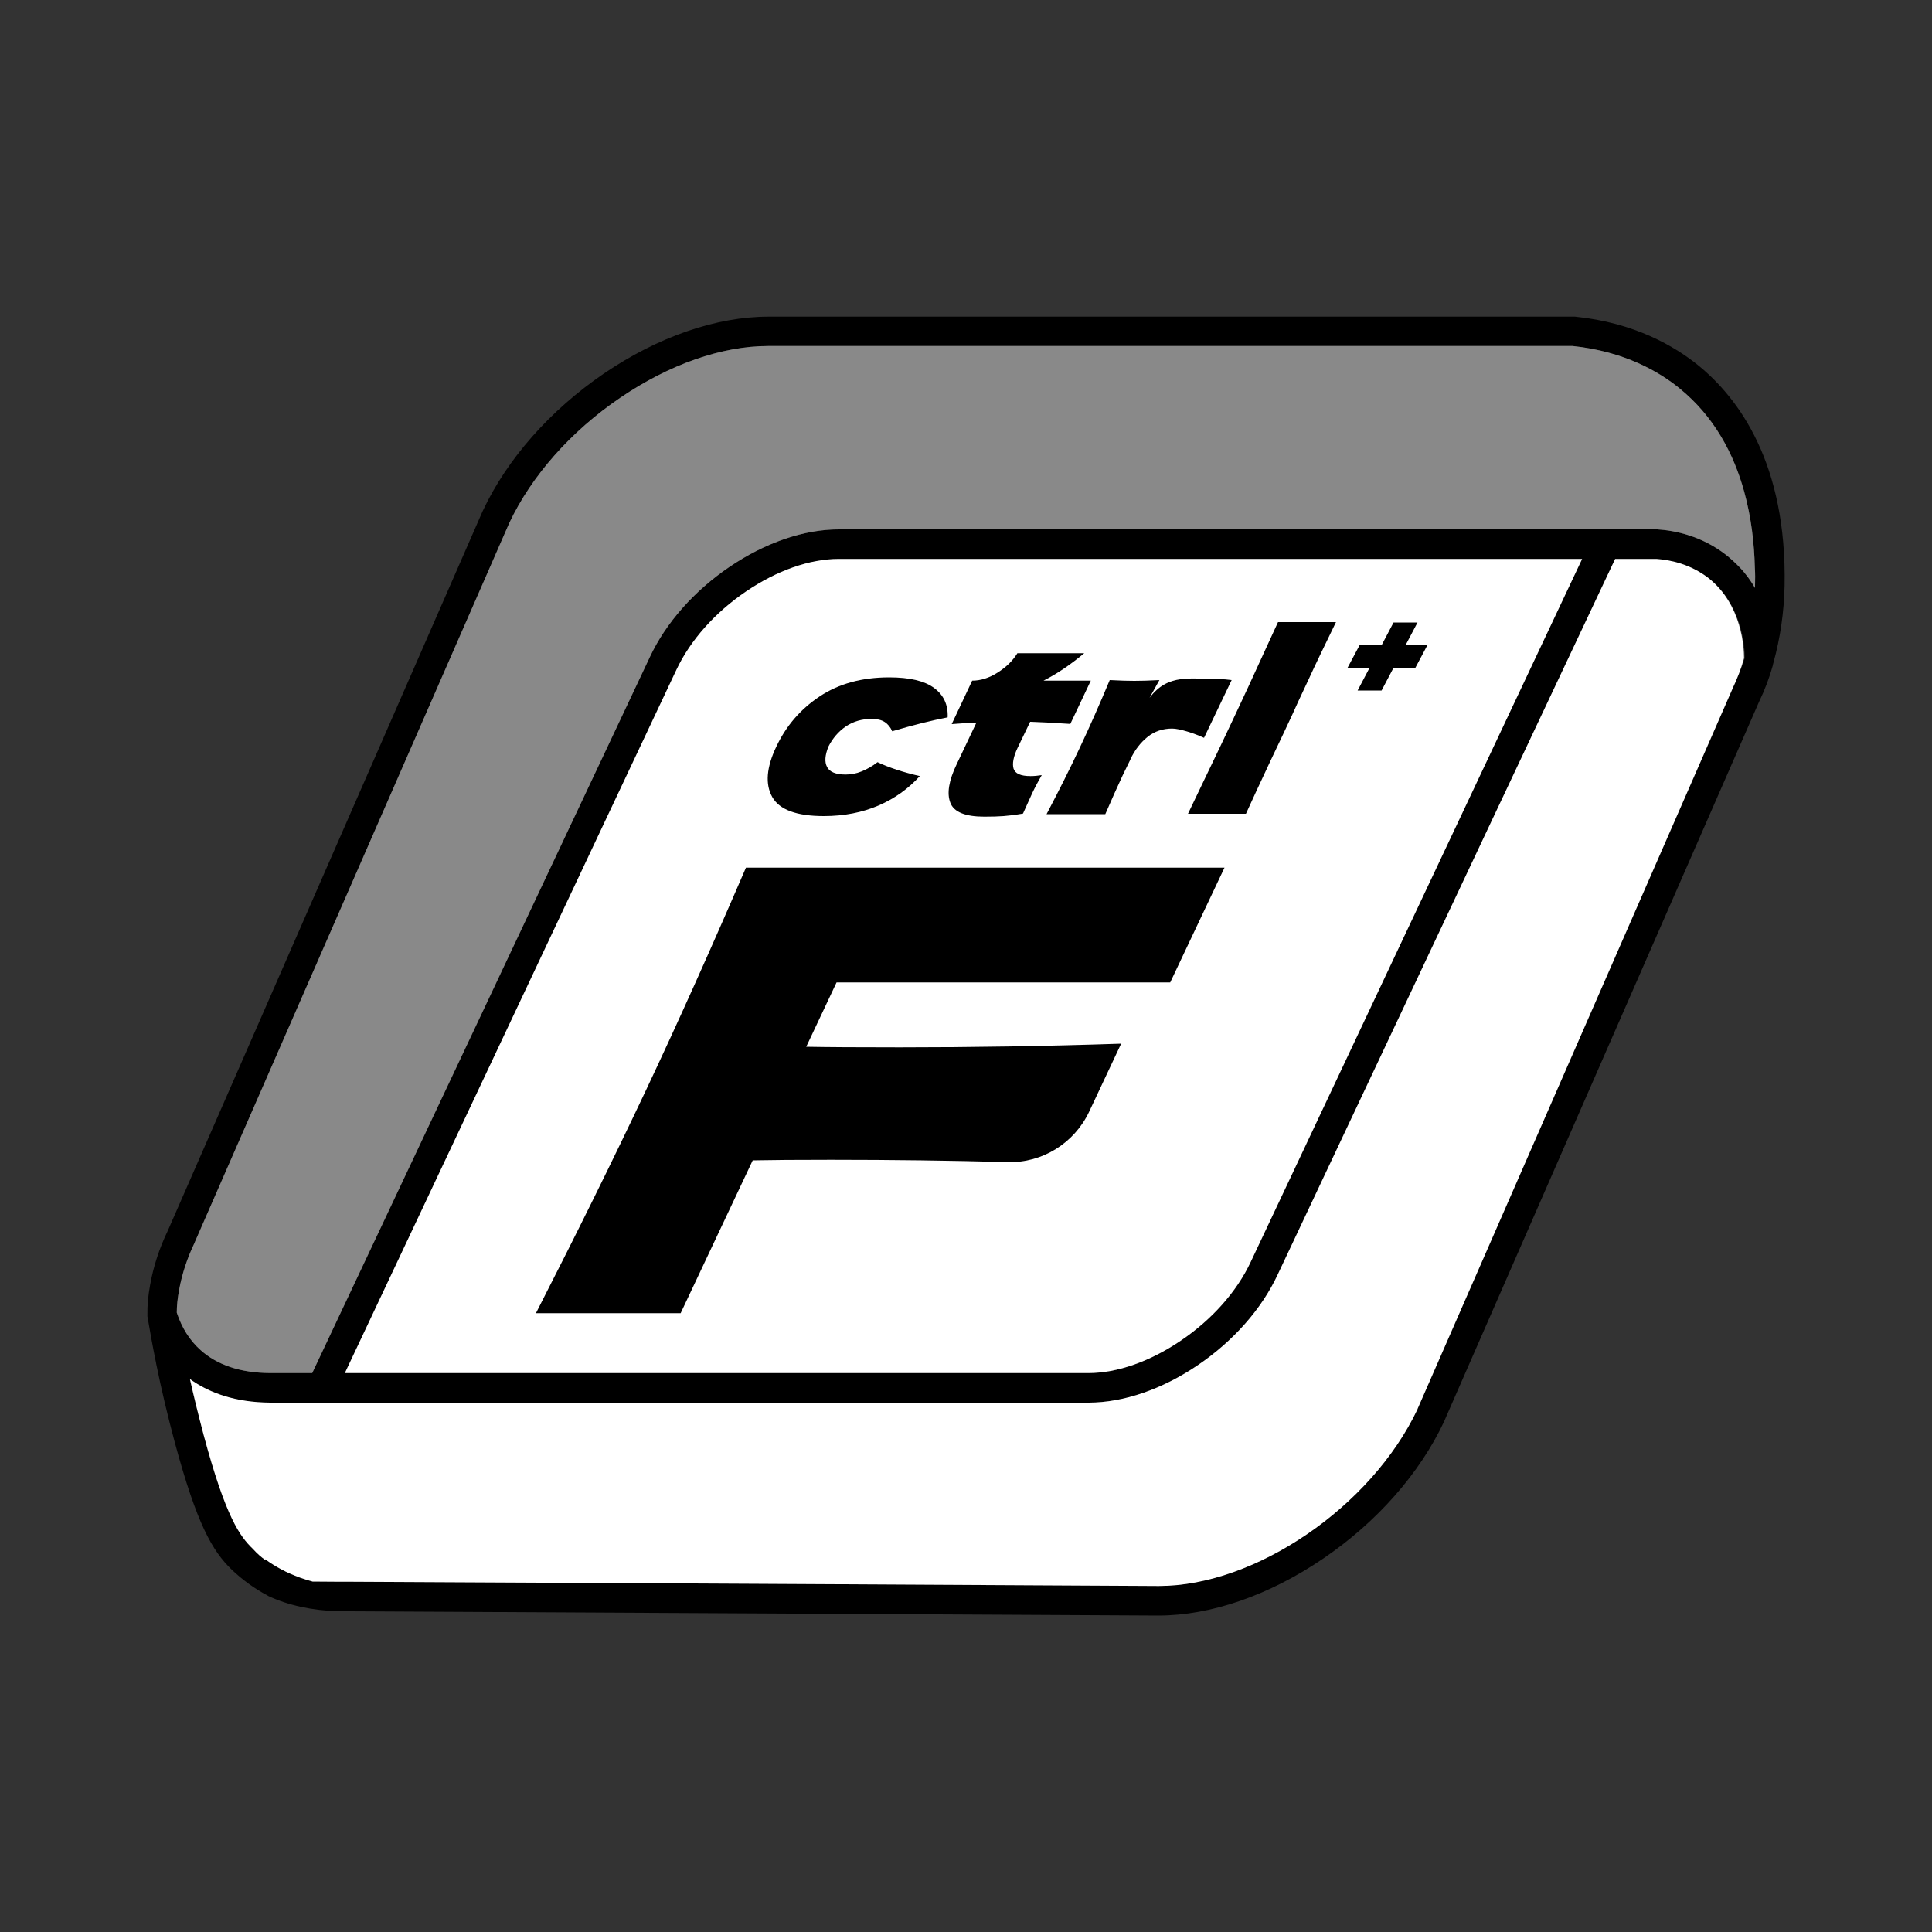
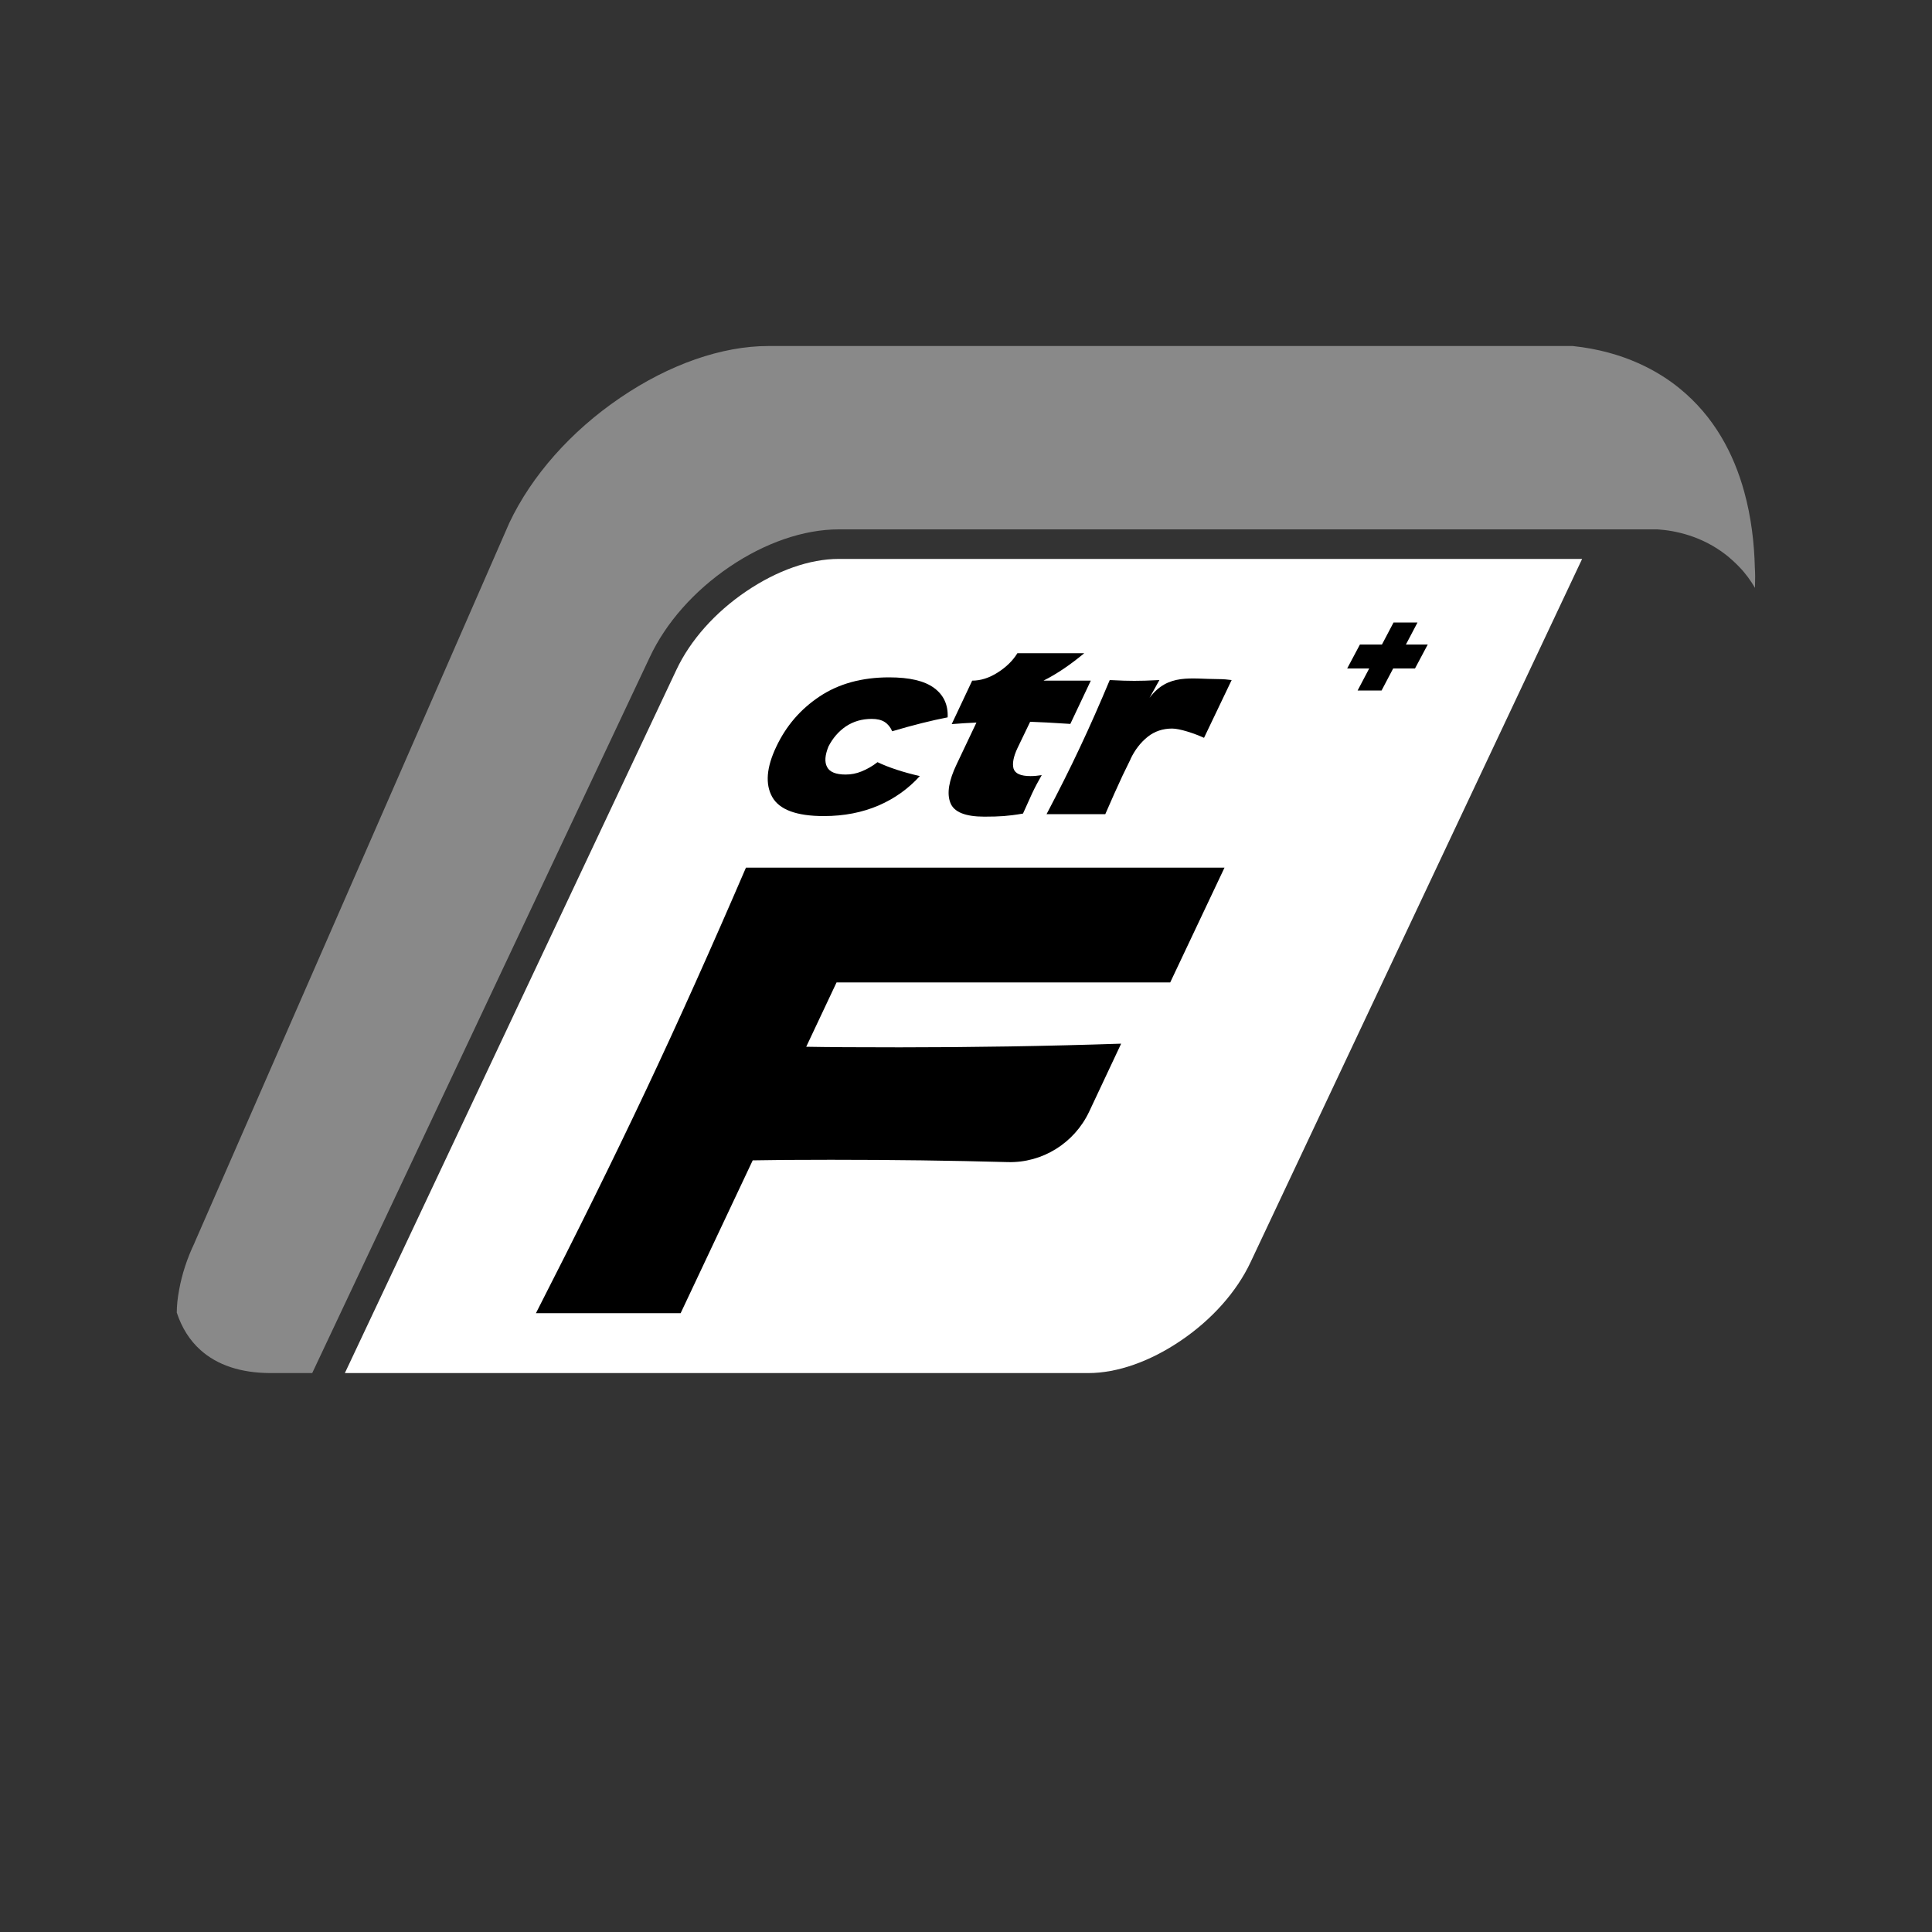
<svg xmlns="http://www.w3.org/2000/svg" version="1.1" x="0px" y="0px" viewBox="0 0 1000 1000" style="enable-background:new 0 0 1000 1000;" xml:space="preserve">
  <rect x="0" y="0" width="1000" height="1000" fill="#333333" stroke="none" />
  <style type="text/css">
	.st0{fill:#FFFFFF;}
	.st1{fill:#898989;}
</style>
  <g id="圖層_2">
</g>
  <g id="圖層_1">
-     <path d="M879,189.1c-12.1-9.8-32.9-22.1-63.8-25.2c-0.3,0-0.5,0-0.8,0H397.8c-27.1,0-57.4,10.5-85.3,29.5   c-27.7,18.9-50,44.1-62.6,71c0,0.1-0.1,0.1-0.1,0.2c-27.6,63.2-55.3,126.3-82.9,189.5l-80,182.8c-4.4,9.1-7.5,18.6-9.2,28.2   c-1,5.5-1.5,10.5-1.4,15.4v0.3c0,0.1,0,0.1,0,0.2c0,0.3,0,0.6,0.1,0.9c1.3,7.6,2.7,15.4,4.3,23.2c0,0.2,0.1,0.3,0.1,0.5   c0,0,0,0.1,0,0.1c2.8,13.8,6.1,27.6,9.7,41c11.4,42.2,19.4,56.1,29.5,65.8c0,0,0,0,0.1,0.1c5.5,5.2,11.7,9.7,18.5,13.3   c0.1,0.1,0.2,0.1,0.3,0.2c10.3,4.8,22.6,7.5,36.5,7.9h0.2c1.9,0,3.7,0,5.6,0h0.2c139.4,0.7,278.8,1.5,418.2,2.2   c27.1,0,57.4-10.5,85.3-29.5c27.8-18.9,50-44.1,62.6-71c0.1-0.2,0.1-0.3,0.2-0.5l162.8-372c3-6.2,5.4-12.6,7.2-19.1   c0,0,0-0.1,0-0.1c0,0,0-0.1,0-0.1c0,0,0,0,0-0.1c0.1-0.2,0.1-0.4,0.2-0.7c3.6-13,5.5-26.4,5.8-39.9c0,0,0,0,0,0   C924.9,239.8,900,206.2,879,189.1z M896.7,356.6c0,0.1-0.1,0.2-0.1,0.3L733.7,729.3c0,0,0,0.1,0,0.1   c-23.9,50.5-83.9,91.5-133.9,91.5c-139.4-0.8-278.7-1.5-418.1-2.2h-0.3c-1.9,0-3.8,0-5.6,0h0l-14-0.1c-2.3-0.6-4.5-1.3-6.7-2.1   c-3.2-1.2-6.3-2.5-9.3-4.1c-3-1.6-5.9-3.4-8.6-5.4c0.1,0.2,0.2,0.4,0.3,0.6c-2.4-1.7-4.5-3.6-6.4-5.7l-0.2-0.2c0,0-0.1,0-0.1-0.1   c-6.5-6.3-13.9-16-25.4-58.9c-2.5-9.5-4.9-19.1-7.1-28.9c0.6,0.4,1.2,0.9,1.9,1.3c8.6,5.7,21.4,10.8,39.7,10.9h423.6   c18,0,38.1-6.9,56.5-19.4c18.3-12.4,33-29,41.3-46.8l174.7-370.5h21.4c7.1,0.5,17.4,2.6,26.9,9.9c17.7,13.8,18.8,36.2,18.8,41.4   C901.2,346.1,899.2,351.4,896.7,356.6z M178.5,710.7l171.6-364c7.2-15.3,20-29.7,36.1-40.6c15.9-10.8,32.9-16.8,47.9-16.8h384.8   l-171.6,364c-7.2,15.3-20,29.7-36.1,40.6c-15.9,10.8-32.9,16.8-47.9,16.8H178.5z M908.4,302.8L908.4,302.8c0,0.5,0,1,0,1.5   c-2.2-3.7-4.8-7.4-8.1-10.8c-2.1-2.2-4.4-4.3-6.9-6.3c-12.6-9.8-26.3-12.6-35.5-13.2c-0.2,0-0.3,0-0.5,0H434.1   c-18,0-38.1,6.9-56.5,19.4c-18.3,12.4-33,29-41.3,46.8L161.6,710.7h-21.9c-15.1-0.1-27.2-4.1-35.9-11.9c-5.6-5-9.7-11.5-12.3-19.4   c0-3.6,0.4-7.4,1.2-11.7c1.5-8.3,4.2-16.5,8-24.4c0-0.1,0.1-0.2,0.1-0.3l80-182.9c27.6-63.1,55.2-126.2,82.8-189.4   c11.5-24.4,31.9-47.5,57.4-64.8c25.4-17.3,52.6-26.8,76.7-26.8h416.3c26.9,2.8,44.9,13.4,55.3,21.9c18,14.6,28.1,33.9,33.5,53.5   c3.7,13.4,5.2,26.9,5.5,39.2v0C908.5,296.9,908.5,299.9,908.4,302.8z" />
-     <path class="st0" d="M902.7,340.7c-1.5,5.4-3.6,10.8-6.1,16c0,0.1-0.1,0.2-0.1,0.3L733.7,729.3c0,0,0,0.1,0,0.1   c-23.9,50.5-83.9,91.5-133.9,91.5c-139.4-0.8-278.7-1.5-418.1-2.2h-0.3c-1.9,0-3.8,0-5.6,0h0l-14-0.1c-2.3-0.6-4.5-1.3-6.7-2.1   c-3.2-1.2-6.3-2.5-9.3-4.1c-3-1.6-5.9-3.4-8.6-5.4c0.1,0.2,0.2,0.4,0.3,0.6c-2.4-1.7-4.5-3.6-6.4-5.7l-0.2-0.2c0,0-0.1,0-0.1-0.1   c-6.5-6.3-13.9-16-25.4-58.9c-2.5-9.5-4.9-19.1-7.1-28.9c0.6,0.4,1.2,0.9,1.9,1.3c8.6,5.7,21.4,10.8,39.7,10.9h423.6   c18,0,38.1-6.9,56.5-19.4c18.3-12.4,33-29,41.3-46.8l174.7-370.5h21.4c7.1,0.5,17.4,2.6,26.9,9.9   C901.7,313,902.7,335.4,902.7,340.7z" />
    <path class="st1" d="M908.4,302.8L908.4,302.8c0,0.5,0,1,0,1.5c-2.2-3.7-4.8-7.4-8.1-10.8c-2.1-2.2-4.4-4.3-6.9-6.3   c-12.6-9.8-26.3-12.6-35.5-13.2c-0.2,0-0.3,0-0.5,0H434.1c-18,0-38.1,6.9-56.5,19.4c-18.3,12.4-33,29-41.3,46.8L161.6,710.7h-21.9   c-15.1-0.1-27.2-4.1-35.9-11.9c-5.6-5-9.7-11.5-12.3-19.4c0-3.6,0.4-7.4,1.2-11.7c1.5-8.3,4.2-16.5,8-24.4c0-0.1,0.1-0.2,0.1-0.3   l80-182.9c27.6-63.1,55.2-126.2,82.8-189.4c11.5-24.4,31.9-47.5,57.4-64.8c25.4-17.3,52.6-26.8,76.7-26.8h416.3   c26.9,2.8,44.9,13.4,55.3,21.9c18,14.6,28.1,33.9,33.5,53.5c3.7,13.4,5.2,26.9,5.5,39.2v0C908.5,296.9,908.5,299.9,908.4,302.8z" />
    <path class="st0" d="M818.9,289.3l-171.6,364c-7.2,15.3-20,29.7-36.1,40.6c-15.9,10.8-32.9,16.8-47.9,16.8H178.5l171.6-364   c7.2-15.3,20-29.7,36.1-40.6c15.9-10.8,32.9-16.8,47.9-16.8H818.9z" />
    <g>
      <path d="M428.1,397c1.3,2.6,4.6,3.9,9.6,3.9c2.8,0,5.5-0.5,8.2-1.6c2.7-1.1,5.5-2.6,8.3-4.8c5.9,2.8,13.2,5.2,21.9,7.2    c-5.9,6.5-13,11.6-21.3,15.2c-8.4,3.6-17.8,5.5-28.4,5.5c-14.1,0-23-3.3-26.7-9.9c-3.7-6.6-3-15.3,2.1-26    c5.1-10.8,12.5-19.4,22.4-26c9.9-6.6,21.9-9.9,36-9.9c10.6,0,18.3,1.8,23.3,5.5c4.9,3.6,7.3,8.7,7,15.2c-8.3,1.6-17.9,4-28.7,7.2    c-0.9-2.1-2.2-3.7-3.9-4.8c-1.7-1.1-4-1.6-6.7-1.6c-5.1,0-9.5,1.3-13.4,3.9c-3.8,2.6-6.8,6.1-9,10.4    C427,390.9,426.7,394.4,428.1,397z" />
      <path d="M554,374.7c-7.6-0.5-14.5-0.9-20.8-1.1l-6.5,13.5c-2.2,4.6-2.8,8.2-2.1,10.7c0.8,2.6,3.7,3.9,8.8,3.9    c1.9,0,3.9-0.2,5.8-0.5c-1.8,3.1-3.5,6.3-5,9.5c-0.7,1.5-2.3,5-4.7,10.4c-4,0.7-7.4,1.1-10,1.3c-2.6,0.2-6,0.3-10,0.3    c-9.9,0-15.8-2.4-17.6-7.2c-1.9-4.8-0.8-11.5,3.3-20l10.2-21.5c-4.1,0.2-8.3,0.4-12.8,0.8l10.6-22.5c4.4,0,8.8-1.4,13.2-4.2    c4.4-2.8,7.8-6.1,10.2-10h34.6c-7.1,5.9-14.1,10.7-21.1,14.2h24.5L554,374.7z" />
      <path d="M595,361.2c9.6-12.8,21.4-9.7,35.6-9.7c2.5,0,4.7,0.2,6.9,0.5l-14.3,29.9c-5-2.3-12.6-4.8-16.5-4.8    c-4.8,0-9.1,1.4-12.7,4.3c-3.6,2.9-6.6,6.7-8.9,11.6l0.1-0.1l-4.1,8.4c-2.8,6-5.8,12.7-9,20.1h-30.4c6.4-12.2,12.2-23.7,17.3-34.6    c5.1-10.8,10.2-22.4,15.4-34.8c5.5,0.3,9.7,0.4,12.7,0.4c3.1,0,7.5-0.1,13-0.4L595,361.2z" />
-       <path d="M657.6,393.8c-5.9,12.6-10.2,21.8-12.7,27.4h-30l6.9-14.4c7.6-15.8,13.4-27.9,17.4-36.5c3.8-8.1,9.2-19.6,16-34.6    l6.3-13.7h30c-5.8,12-10.6,21.8-14.1,29.5c-4,8.5-6.9,14.7-8.7,18.8C666.3,375.5,662.6,383.3,657.6,393.8z" />
      <path d="M727.7,333.6H739l-6.6,12.4h-11.3l-6,11.4h-12.4l6-11.4h-11.4l6.6-12.4h11.4l6-11.4h12.4L727.7,333.6z" />
      <path d="M605.7,508.5H433l-15.7,33.3c10.7,0.2,26.8,0.3,48.4,0.3c37.3,0,75.4-0.6,114.6-1.9l-16.6,35.3    c-7.7,16.2-24.2,26.5-42.1,26c-29.1-0.8-59.6-1.2-91.5-1.2c-17.8,0-31.3,0.1-40.5,0.3l-37.3,79.1h-74.9    c21-41.1,40-79.5,56.9-115.3c16.9-35.8,34.1-74.2,51.8-115.3h247.7L605.7,508.5z" />
    </g>
  </g>
</svg>